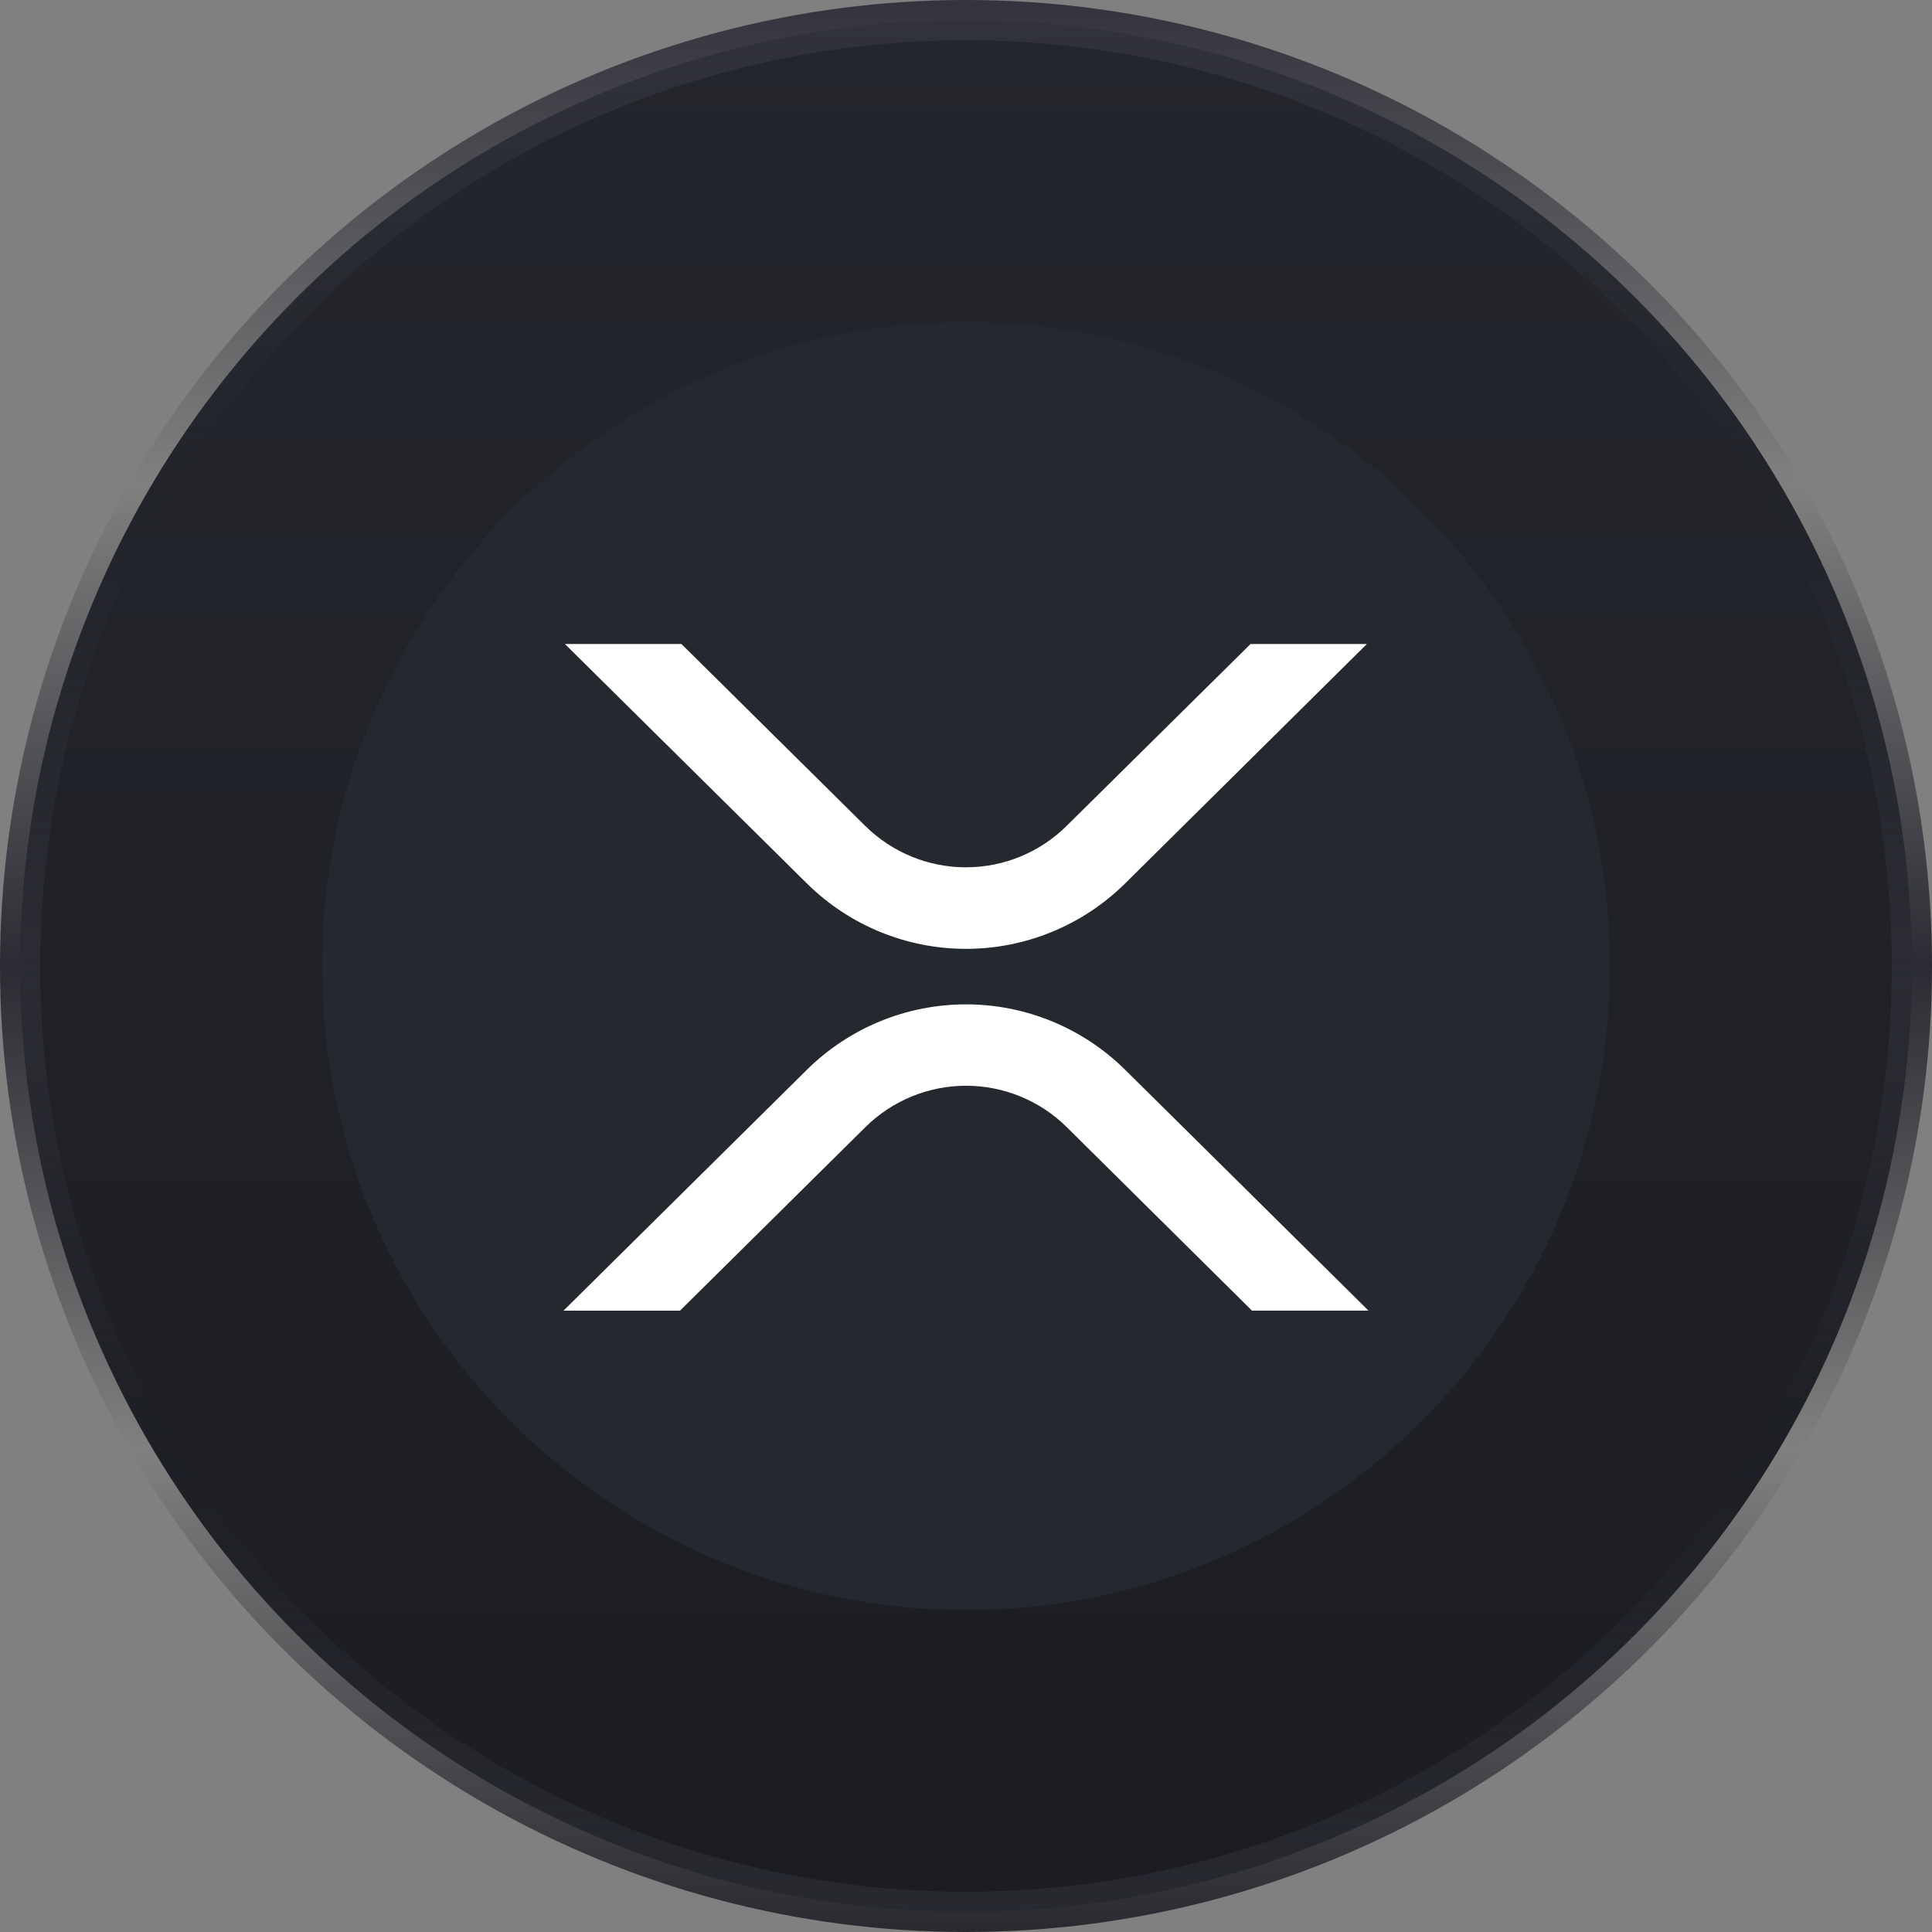
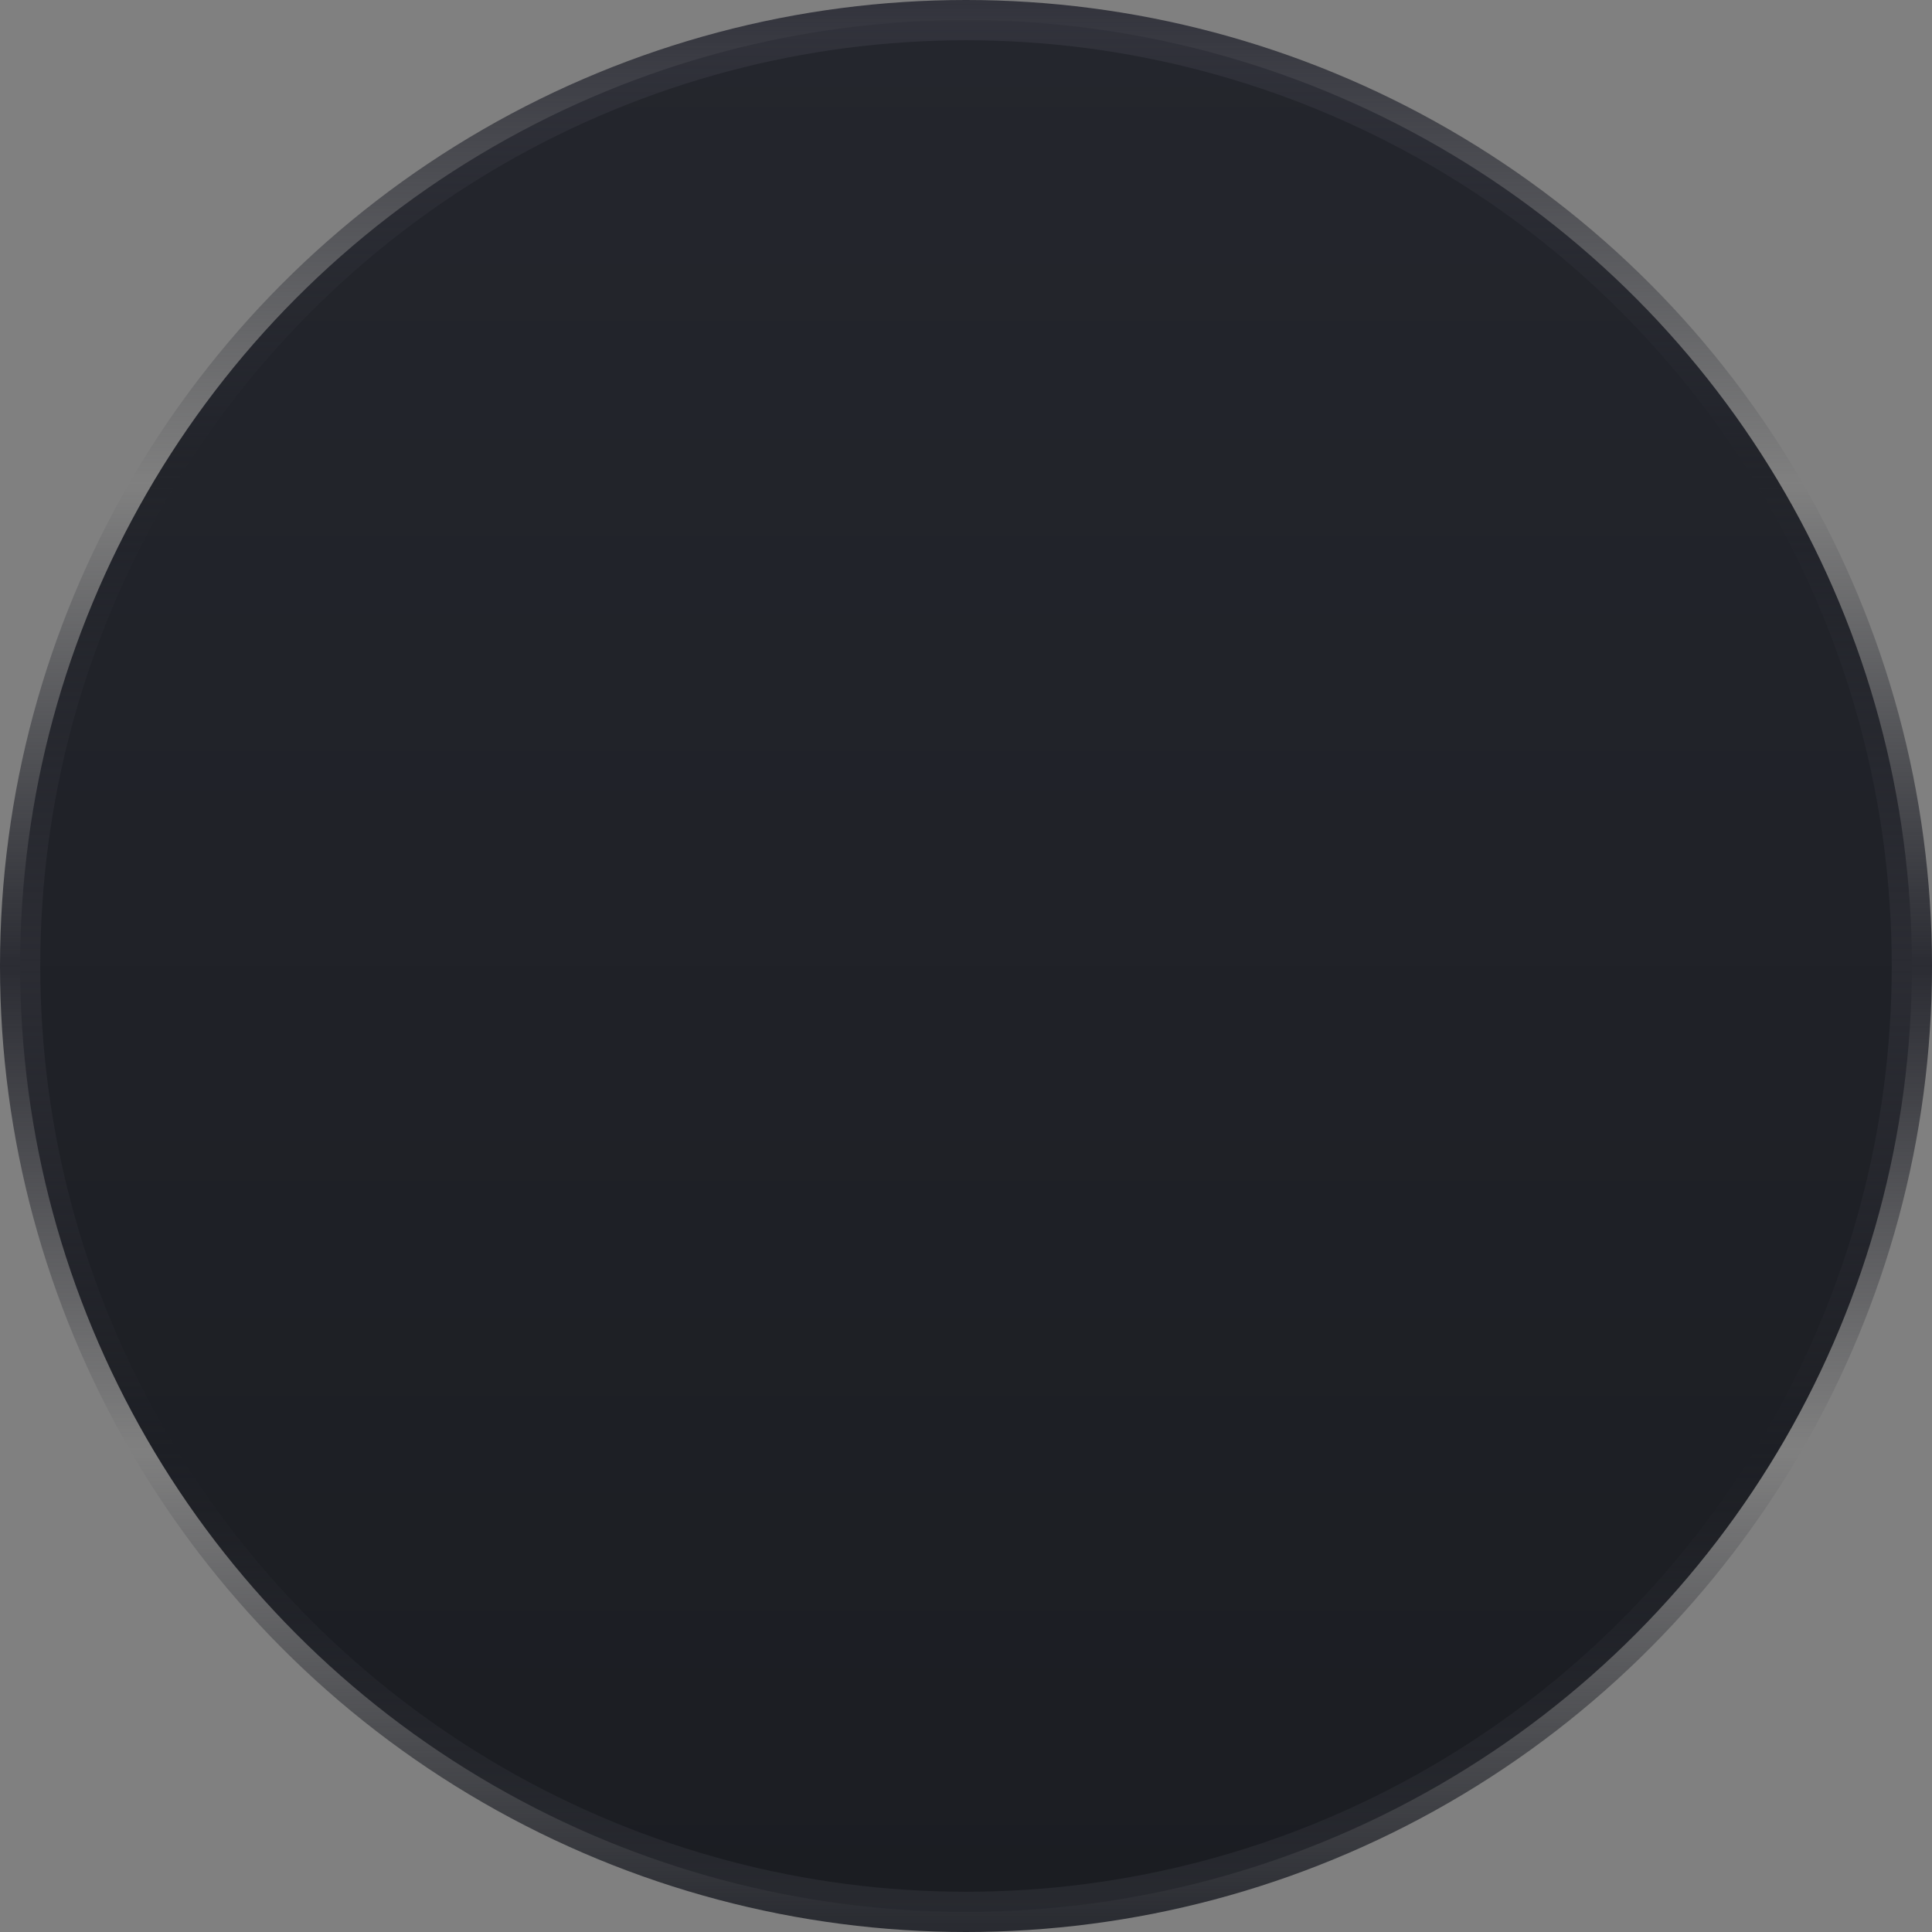
<svg xmlns="http://www.w3.org/2000/svg" width="48" height="48" viewBox="0 0 48 48" fill="none">
  <rect x="0" y="0" width="48" height="48" fill="#808080" stroke="none" />
  <circle cx="24" cy="24" r="23.5" fill="url(#paint0_linear_130_478)" stroke="url(#paint1_linear_130_478)" />
  <g clip-path="url(#clip0_130_478)">
-     <path d="M24 40C32.837 40 40 32.837 40 24C40 15.163 32.837 8 24 8C15.163 8 8 15.163 8 24C8 32.837 15.163 40 24 40Z" fill="#23292F" />
-     <path d="M31.07 16H33.96L27.945 21.957C26.893 22.993 25.476 23.574 24 23.574C22.524 23.574 21.107 22.993 20.055 21.957L14.035 16H16.93L21.5 20.523C22.166 21.18 23.063 21.548 23.998 21.548C24.933 21.548 25.831 21.18 26.496 20.523L31.07 16ZM16.895 32.563H14L20.055 26.57C21.107 25.534 22.524 24.953 24 24.953C25.476 24.953 26.893 25.534 27.945 26.57L34 32.562H31.105L26.5 28C25.834 27.343 24.937 26.975 24.002 26.975C23.067 26.975 22.169 27.343 21.504 28L16.894 32.563H16.895Z" fill="white" />
-   </g>
+     </g>
  <defs>
    <linearGradient id="paint0_linear_130_478" x1="24" y1="0" x2="24" y2="48" gradientUnits="userSpaceOnUse">
      <stop stop-color="#24262D" />
      <stop offset="1" stop-color="#1B1D22" />
    </linearGradient>
    <linearGradient id="paint1_linear_130_478" x1="24" y1="0" x2="24" y2="48" gradientUnits="userSpaceOnUse">
      <stop stop-color="#32333C" />
      <stop offset="0.25" stop-color="#2C2E35" stop-opacity="0" />
      <stop offset="0.5" stop-color="#2B2C33" />
      <stop offset="0.75" stop-color="#2A2B32" stop-opacity="0" />
      <stop offset="1" stop-color="#282A30" />
    </linearGradient>
    <clipPath id="clip0_130_478">
      <rect width="32" height="32" fill="white" transform="translate(8 8)" />
    </clipPath>
  </defs>
</svg>